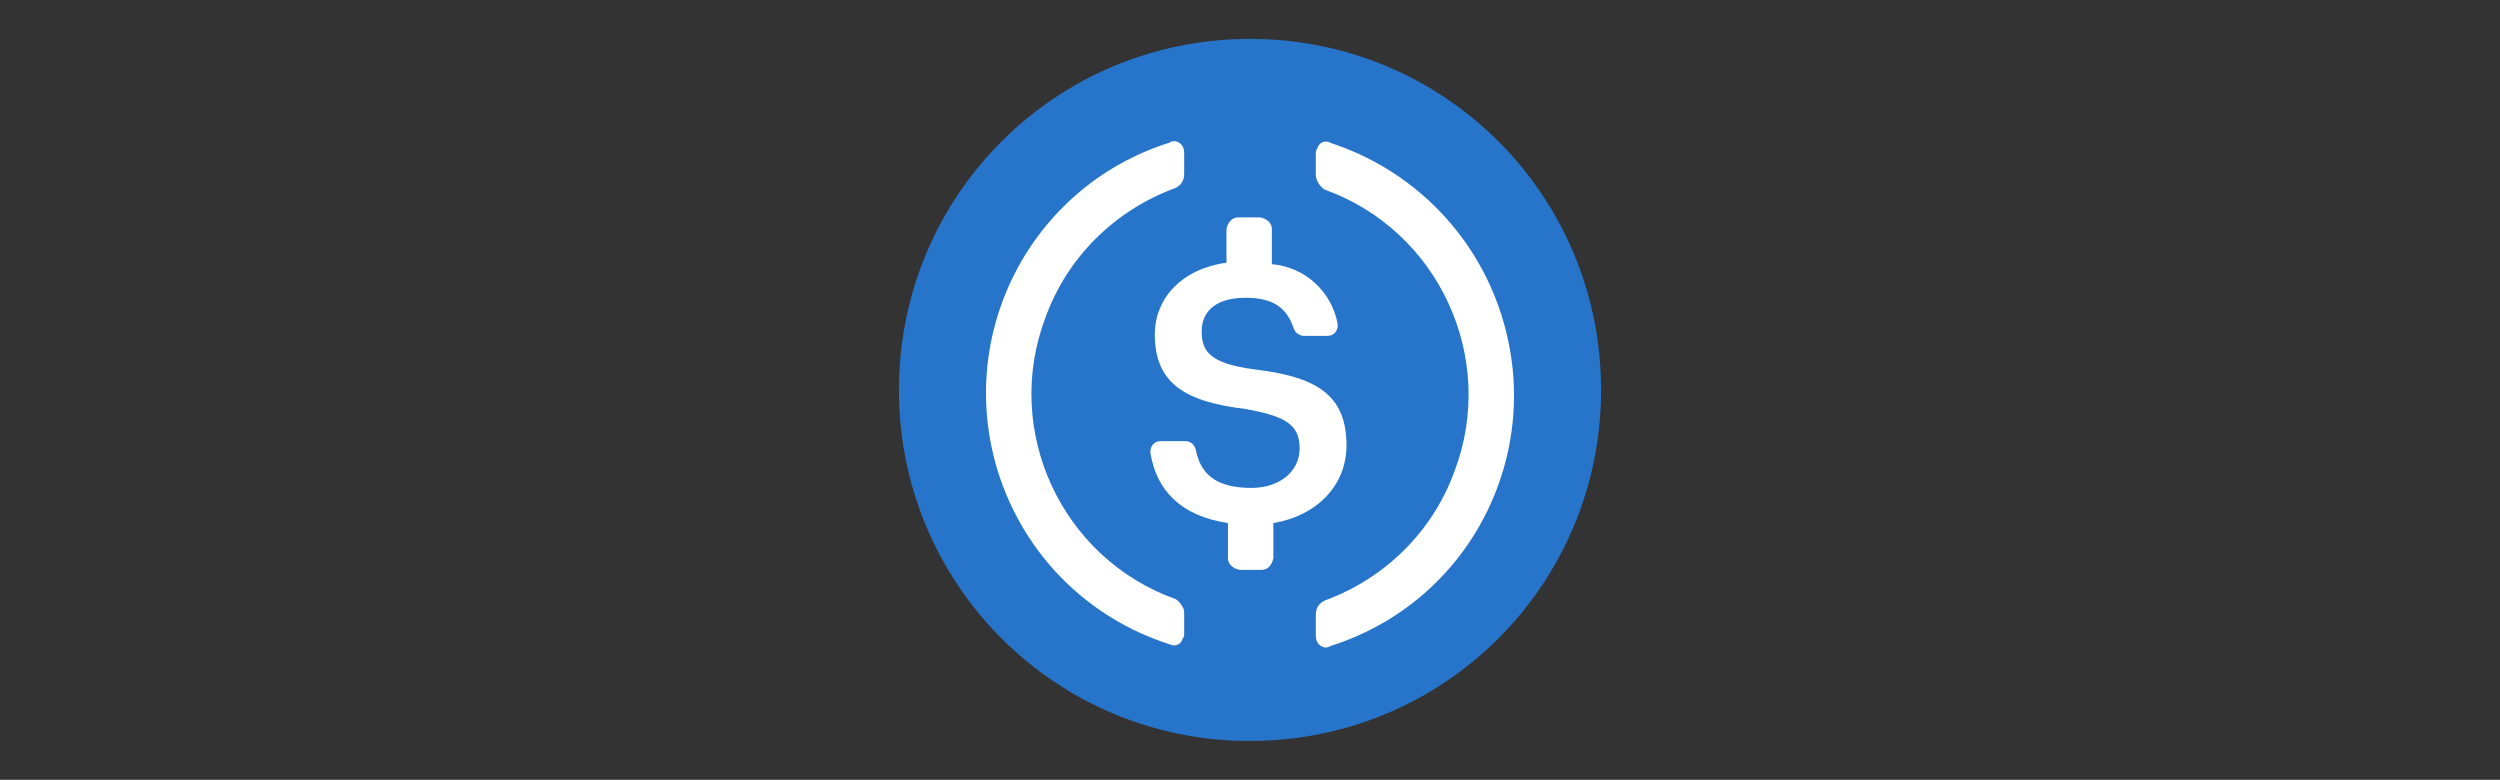
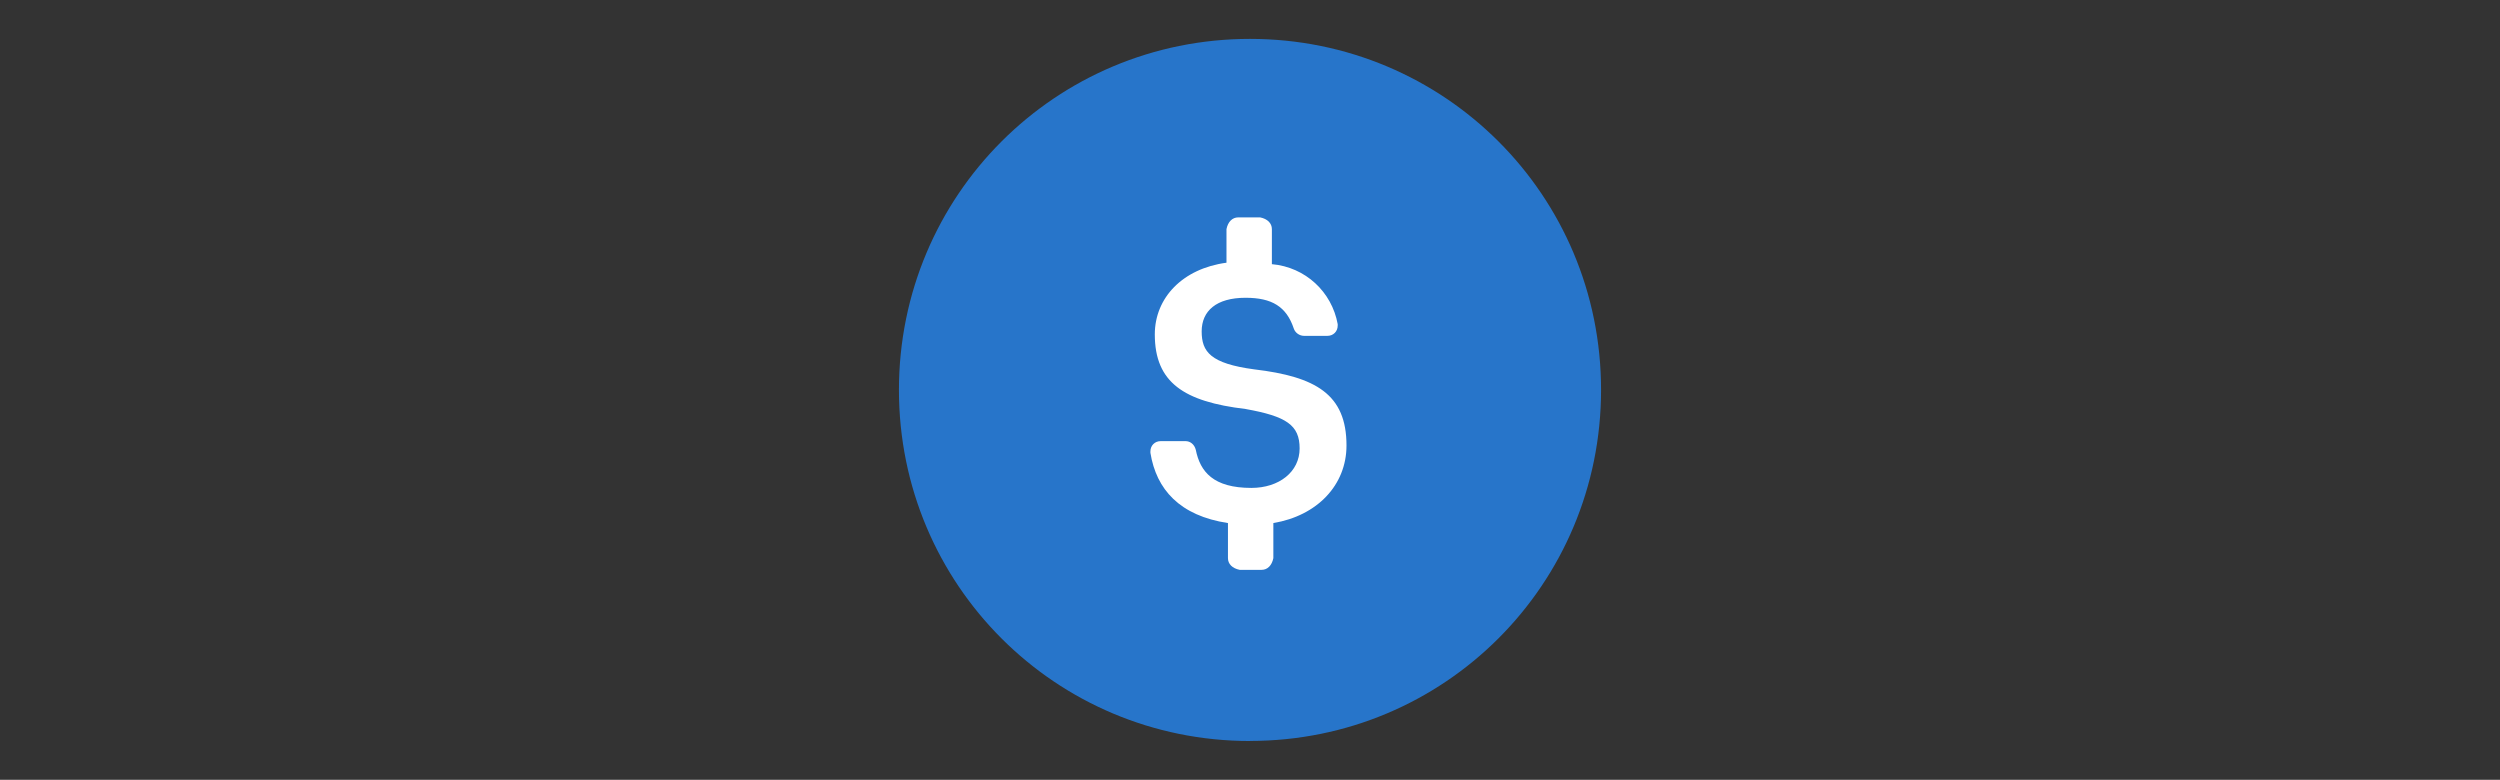
<svg xmlns="http://www.w3.org/2000/svg" id="Layer_2" viewBox="0 0 307.28 95.85">
  <rect x="0" y="0" width="307.28" height="95.85" fill="#333333" stroke="none" />
  <defs>
    <style>.cls-1{fill:#fff;}.cls-2{fill:#2775ca;}</style>
  </defs>
  <path class="cls-2" d="m153.64,91.07c23.91,0,43.15-19.24,43.15-43.15S177.55,4.78,153.64,4.78s-43.15,19.24-43.15,43.15,19.24,43.15,43.15,43.15Z" />
  <path class="cls-1" d="m165.5,54.75c0-6.29-3.78-8.45-11.33-9.35-5.39-.72-6.47-2.16-6.47-4.67s1.8-4.13,5.39-4.13c3.24,0,5.03,1.08,5.93,3.78.18.54.72.9,1.26.9h2.88c.72,0,1.26-.54,1.26-1.26v-.18c-.72-3.96-3.96-7.01-8.09-7.37v-4.31c0-.72-.54-1.26-1.44-1.44h-2.7c-.72,0-1.26.54-1.44,1.44v4.13c-5.39.72-8.81,4.31-8.81,8.81,0,5.93,3.6,8.27,11.15,9.17,5.03.9,6.65,1.98,6.65,4.85s-2.52,4.85-5.93,4.85c-4.67,0-6.29-1.98-6.83-4.67-.18-.72-.72-1.08-1.26-1.08h-3.06c-.72,0-1.26.54-1.26,1.26v.18c.72,4.49,3.6,7.73,9.53,8.63v4.31c0,.72.54,1.26,1.44,1.44h2.7c.72,0,1.26-.54,1.44-1.44v-4.31c5.39-.9,8.99-4.67,8.99-9.53h0Z" />
-   <path class="cls-1" d="m144.47,73.63c-14.02-5.03-21.21-20.67-16-34.52,2.7-7.55,8.63-13.3,16-16,.72-.36,1.08-.9,1.08-1.8v-2.52c0-.72-.36-1.26-1.08-1.44-.18,0-.54,0-.72.18-17.08,5.39-26.43,23.55-21.03,40.63,3.24,10.07,10.97,17.8,21.03,21.03.72.36,1.44,0,1.62-.72.18-.18.18-.36.18-.72v-2.52c0-.54-.54-1.26-1.08-1.62Zm19.06-56.09c-.72-.36-1.44,0-1.62.72-.18.18-.18.36-.18.72v2.52c0,.72.54,1.44,1.08,1.8,14.02,5.03,21.21,20.67,16,34.52-2.7,7.55-8.63,13.3-16,16-.72.36-1.08.9-1.08,1.8v2.52c0,.72.36,1.26,1.08,1.44.18,0,.54,0,.72-.18,17.08-5.39,26.43-23.55,21.03-40.63-3.24-10.25-11.15-17.98-21.03-21.21h0Z" />
</svg>